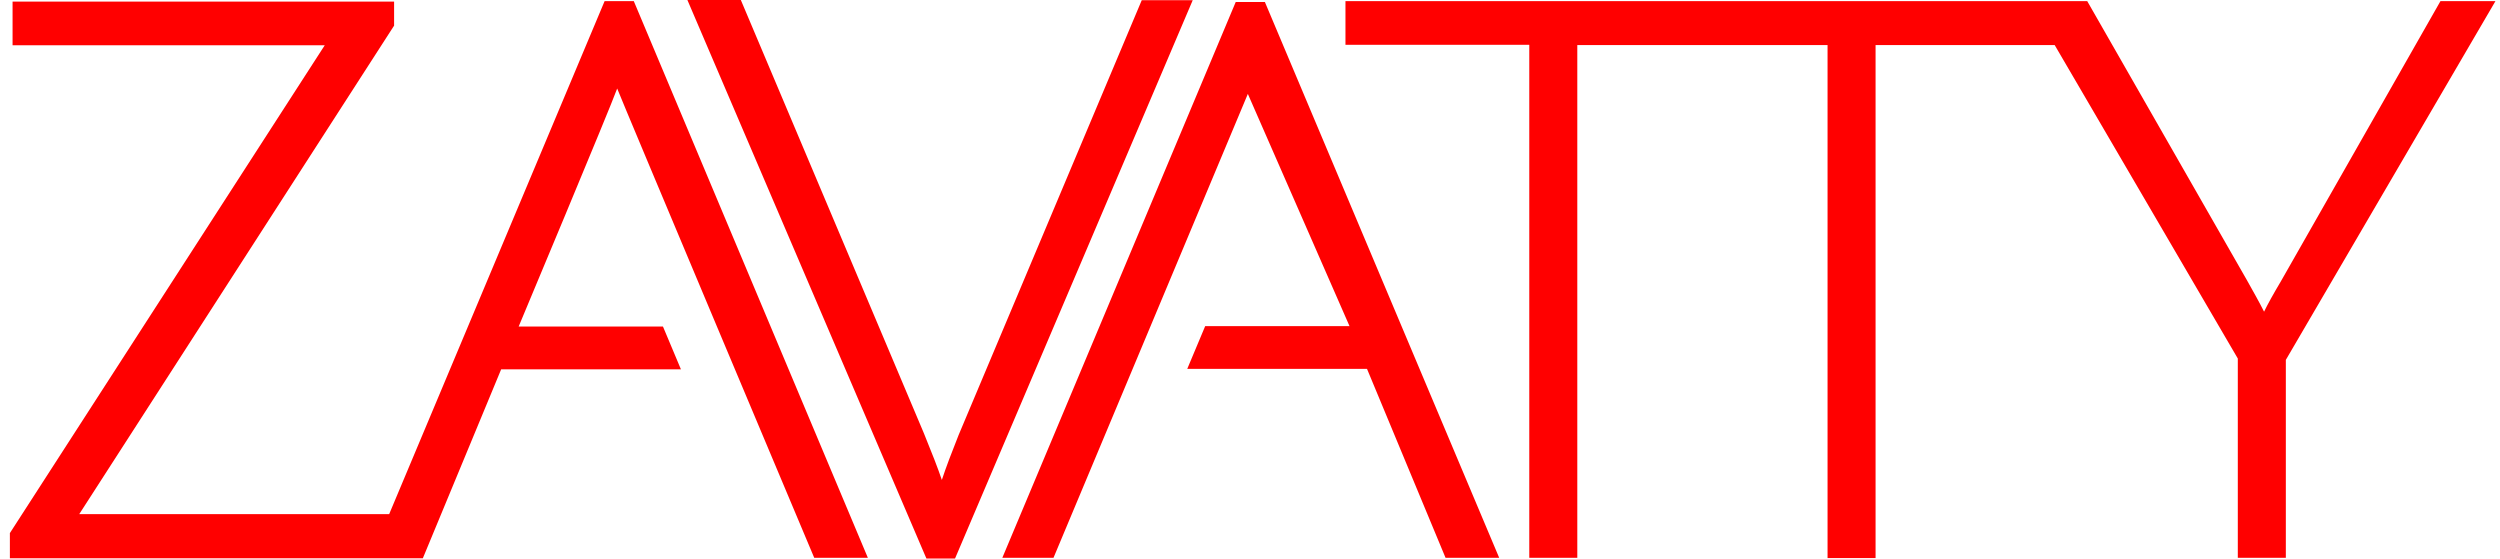
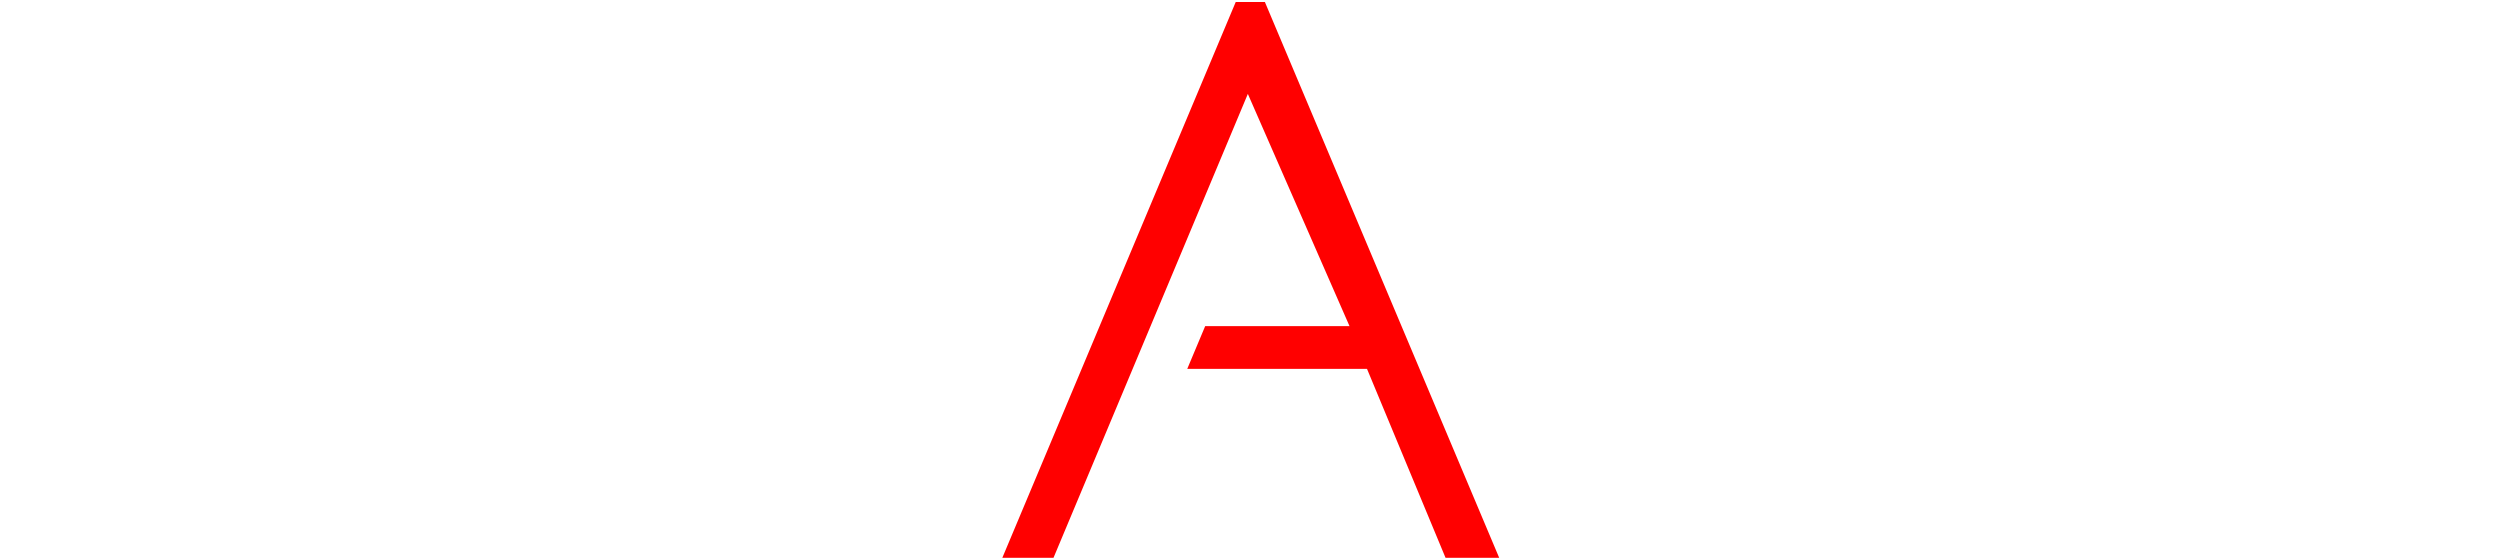
<svg xmlns="http://www.w3.org/2000/svg" width="188px" height="42px" viewBox="0 0 188 42" version="1.1">
  <title>logo-blanco</title>
  <g id="Page-1" stroke="none" stroke-width="1" fill="none" fill-rule="evenodd">
    <g id="logo-blanco" fill="#FF0000" fill-rule="nonzero">
      <g id="Group" transform="translate(0.692, 0)">
-         <path d="M60.539,41.949 L64.572,41.949 L46.969,0.085 L44.775,0.085 L28.573,38.664 L5.266,38.664 L28.877,2.032 L28.944,1.931 L28.944,0.119 L0.253,0.119 L0.253,3.404 L23.729,3.404 L0.118,39.985 L0.051,40.086 L0.051,41.983 L27.24,41.983 L29.434,41.983 L31.105,41.983 L36.995,27.774 L50.514,27.774 L49.163,24.556 L38.311,24.556 C38.311,24.556 45.214,8.078 45.72,6.656 C45.974,7.35 60.539,41.949 60.539,41.949 Z" id="Path" />
        <polygon id="Path" points="93.146 7.062 78.53 41.949 74.682 41.949 92.234 0.152 94.428 0.152 112.048 41.949 108.014 41.949 102.107 27.74 88.589 27.74 89.939 24.523 100.791 24.523" />
-         <path d="M182.831,0.085 L170.832,21.152 C170.258,22.118 169.836,22.88 169.566,23.439 C169.194,22.694 168.739,21.898 168.266,21.051 L156.267,0.085 L154.207,0.085 L151.946,0.085 L131.761,0.085 L122.968,0.085 L100.487,0.085 L100.487,3.37 L114.31,3.37 L114.31,41.949 L117.921,41.949 L117.921,3.387 L122.934,3.387 L131.727,3.387 L136.74,3.387 L136.74,41.966 L140.351,41.966 L140.351,3.387 L153.819,3.387 L167.591,26.961 L167.591,41.949 L171.203,41.949 L171.203,27.063 L186.966,0.085 L182.831,0.085 L182.831,0.085 Z" id="Path" />
      </g>
-       <path d="M71.819,42 L69.667,42 L69.549,41.728 L51.692,0 L55.711,0 L69.482,32.595 C70.07,34.038 70.524,35.192 70.827,36.092 C71.146,35.124 71.567,34.021 72.088,32.714 L85.859,0.017 L89.692,0.017 L71.819,42 Z" id="Path" />
    </g>
  </g>
</svg>